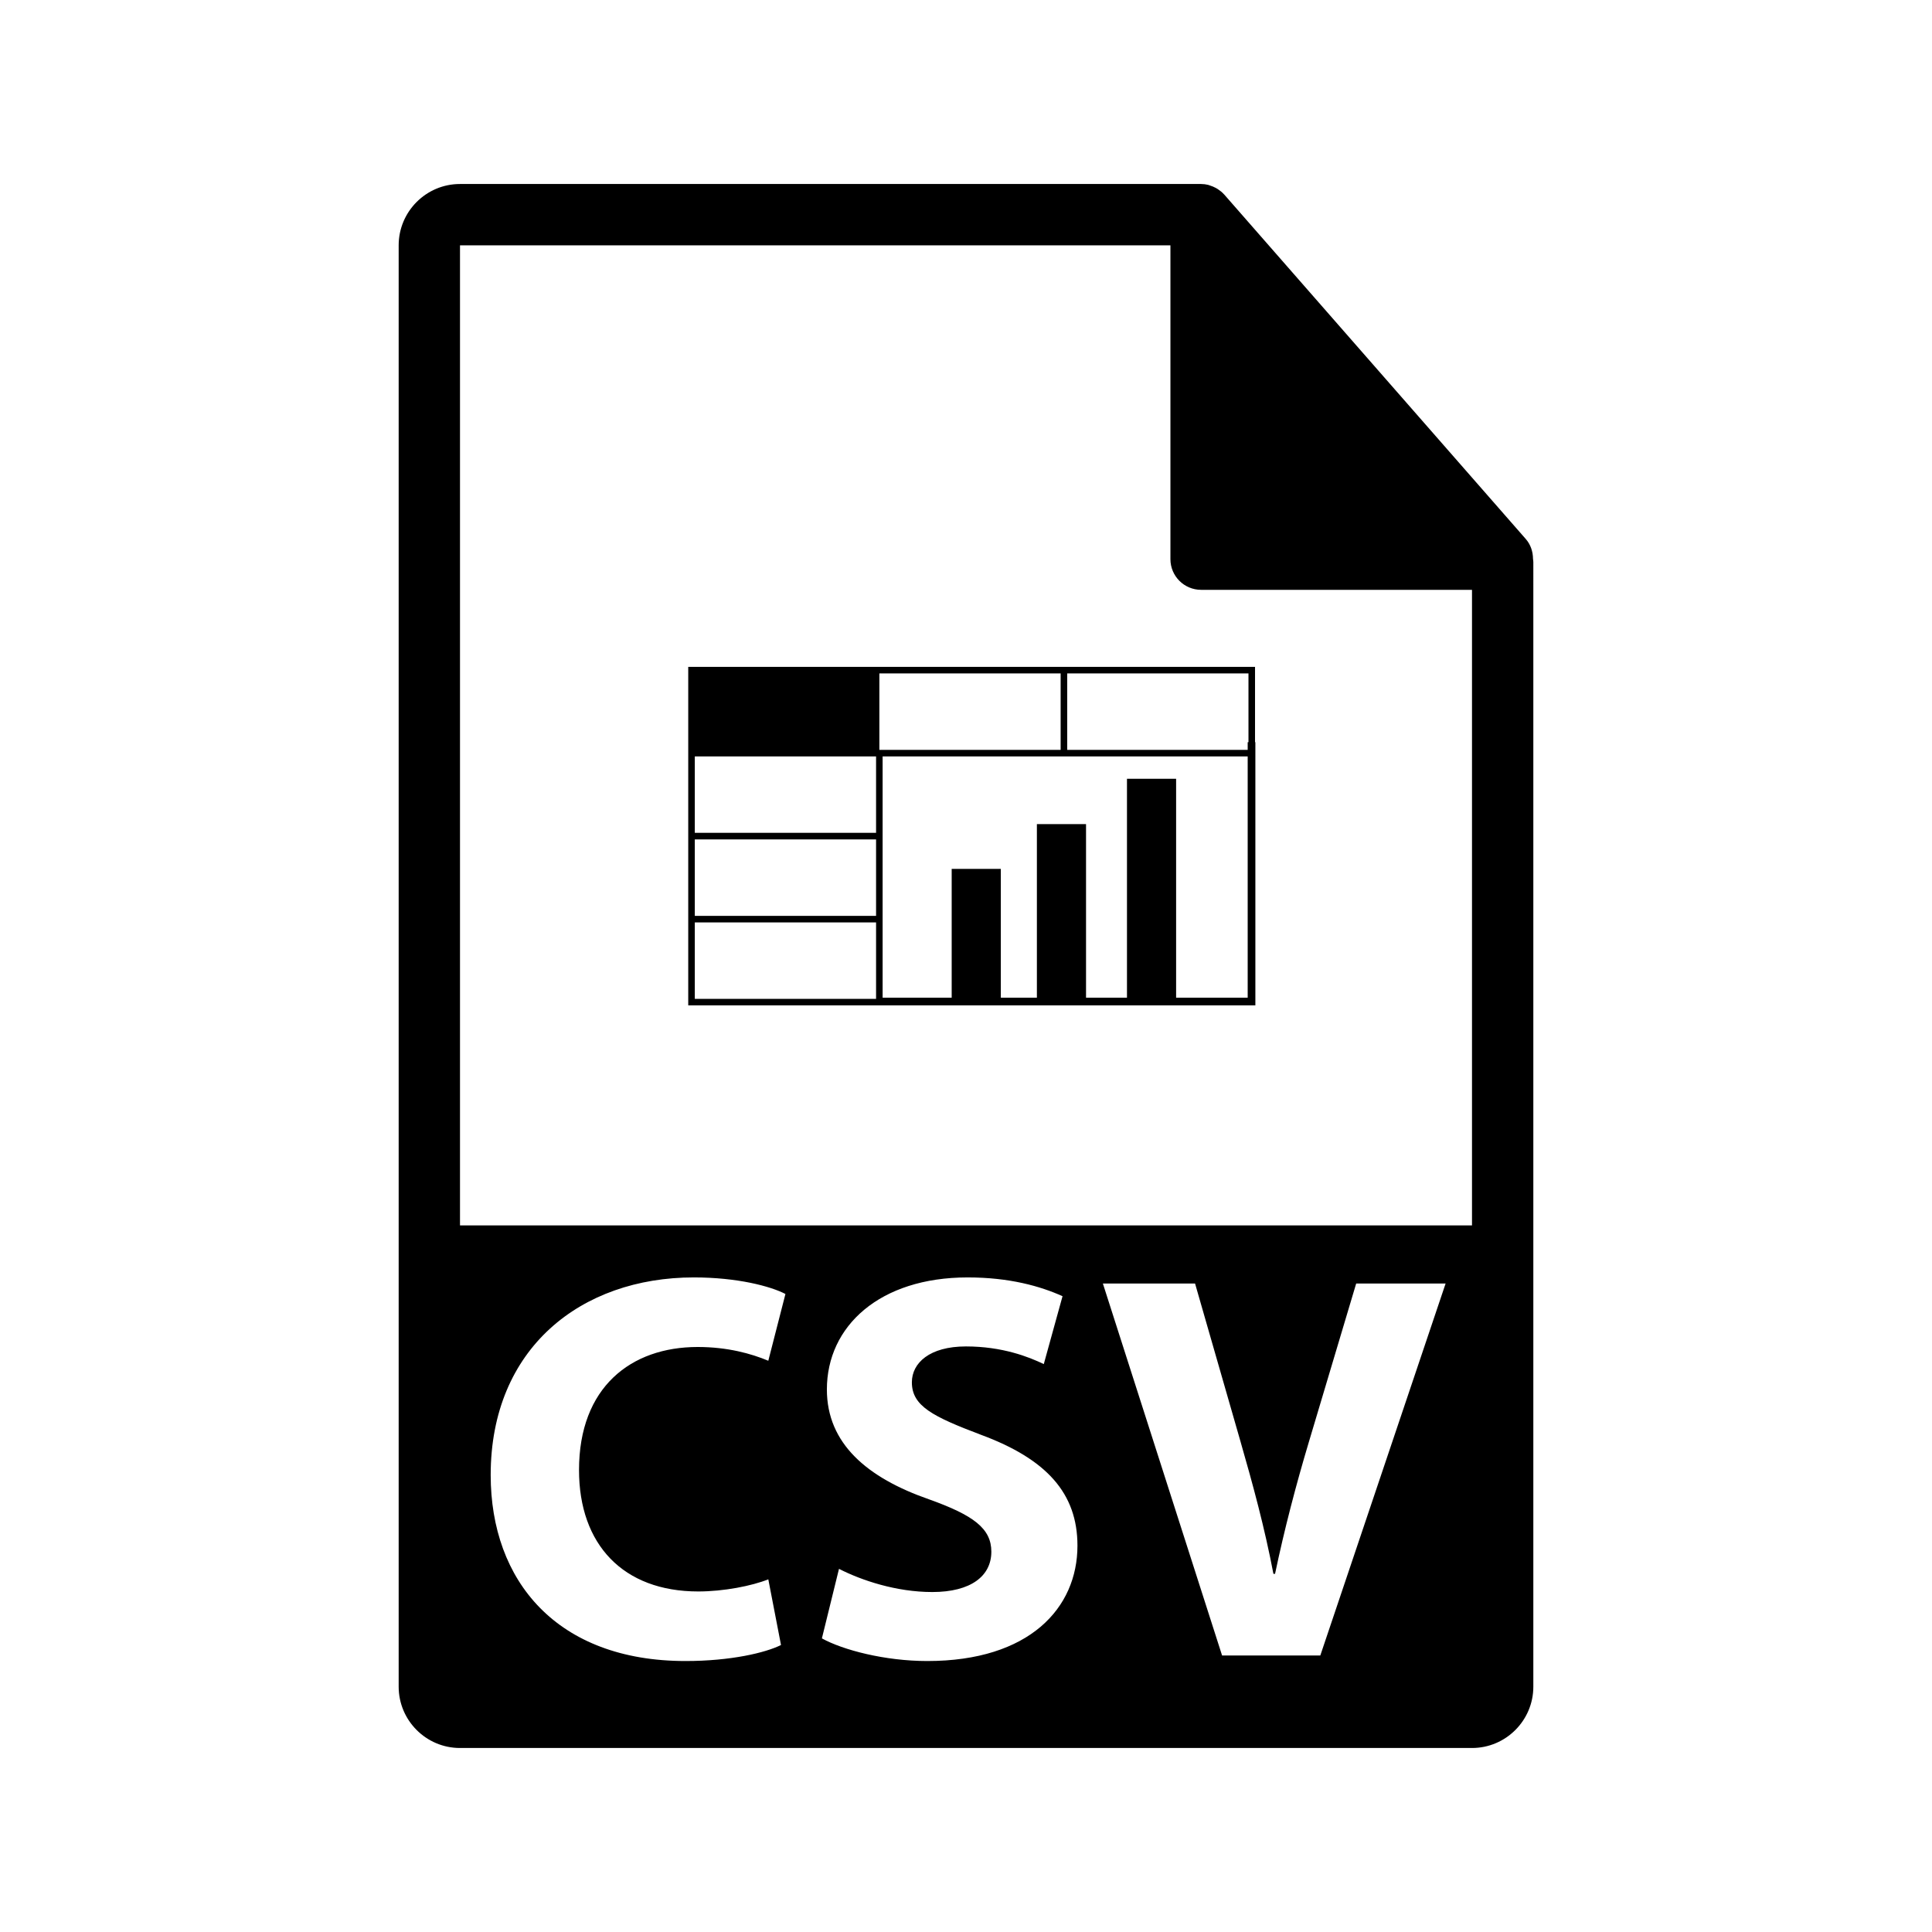
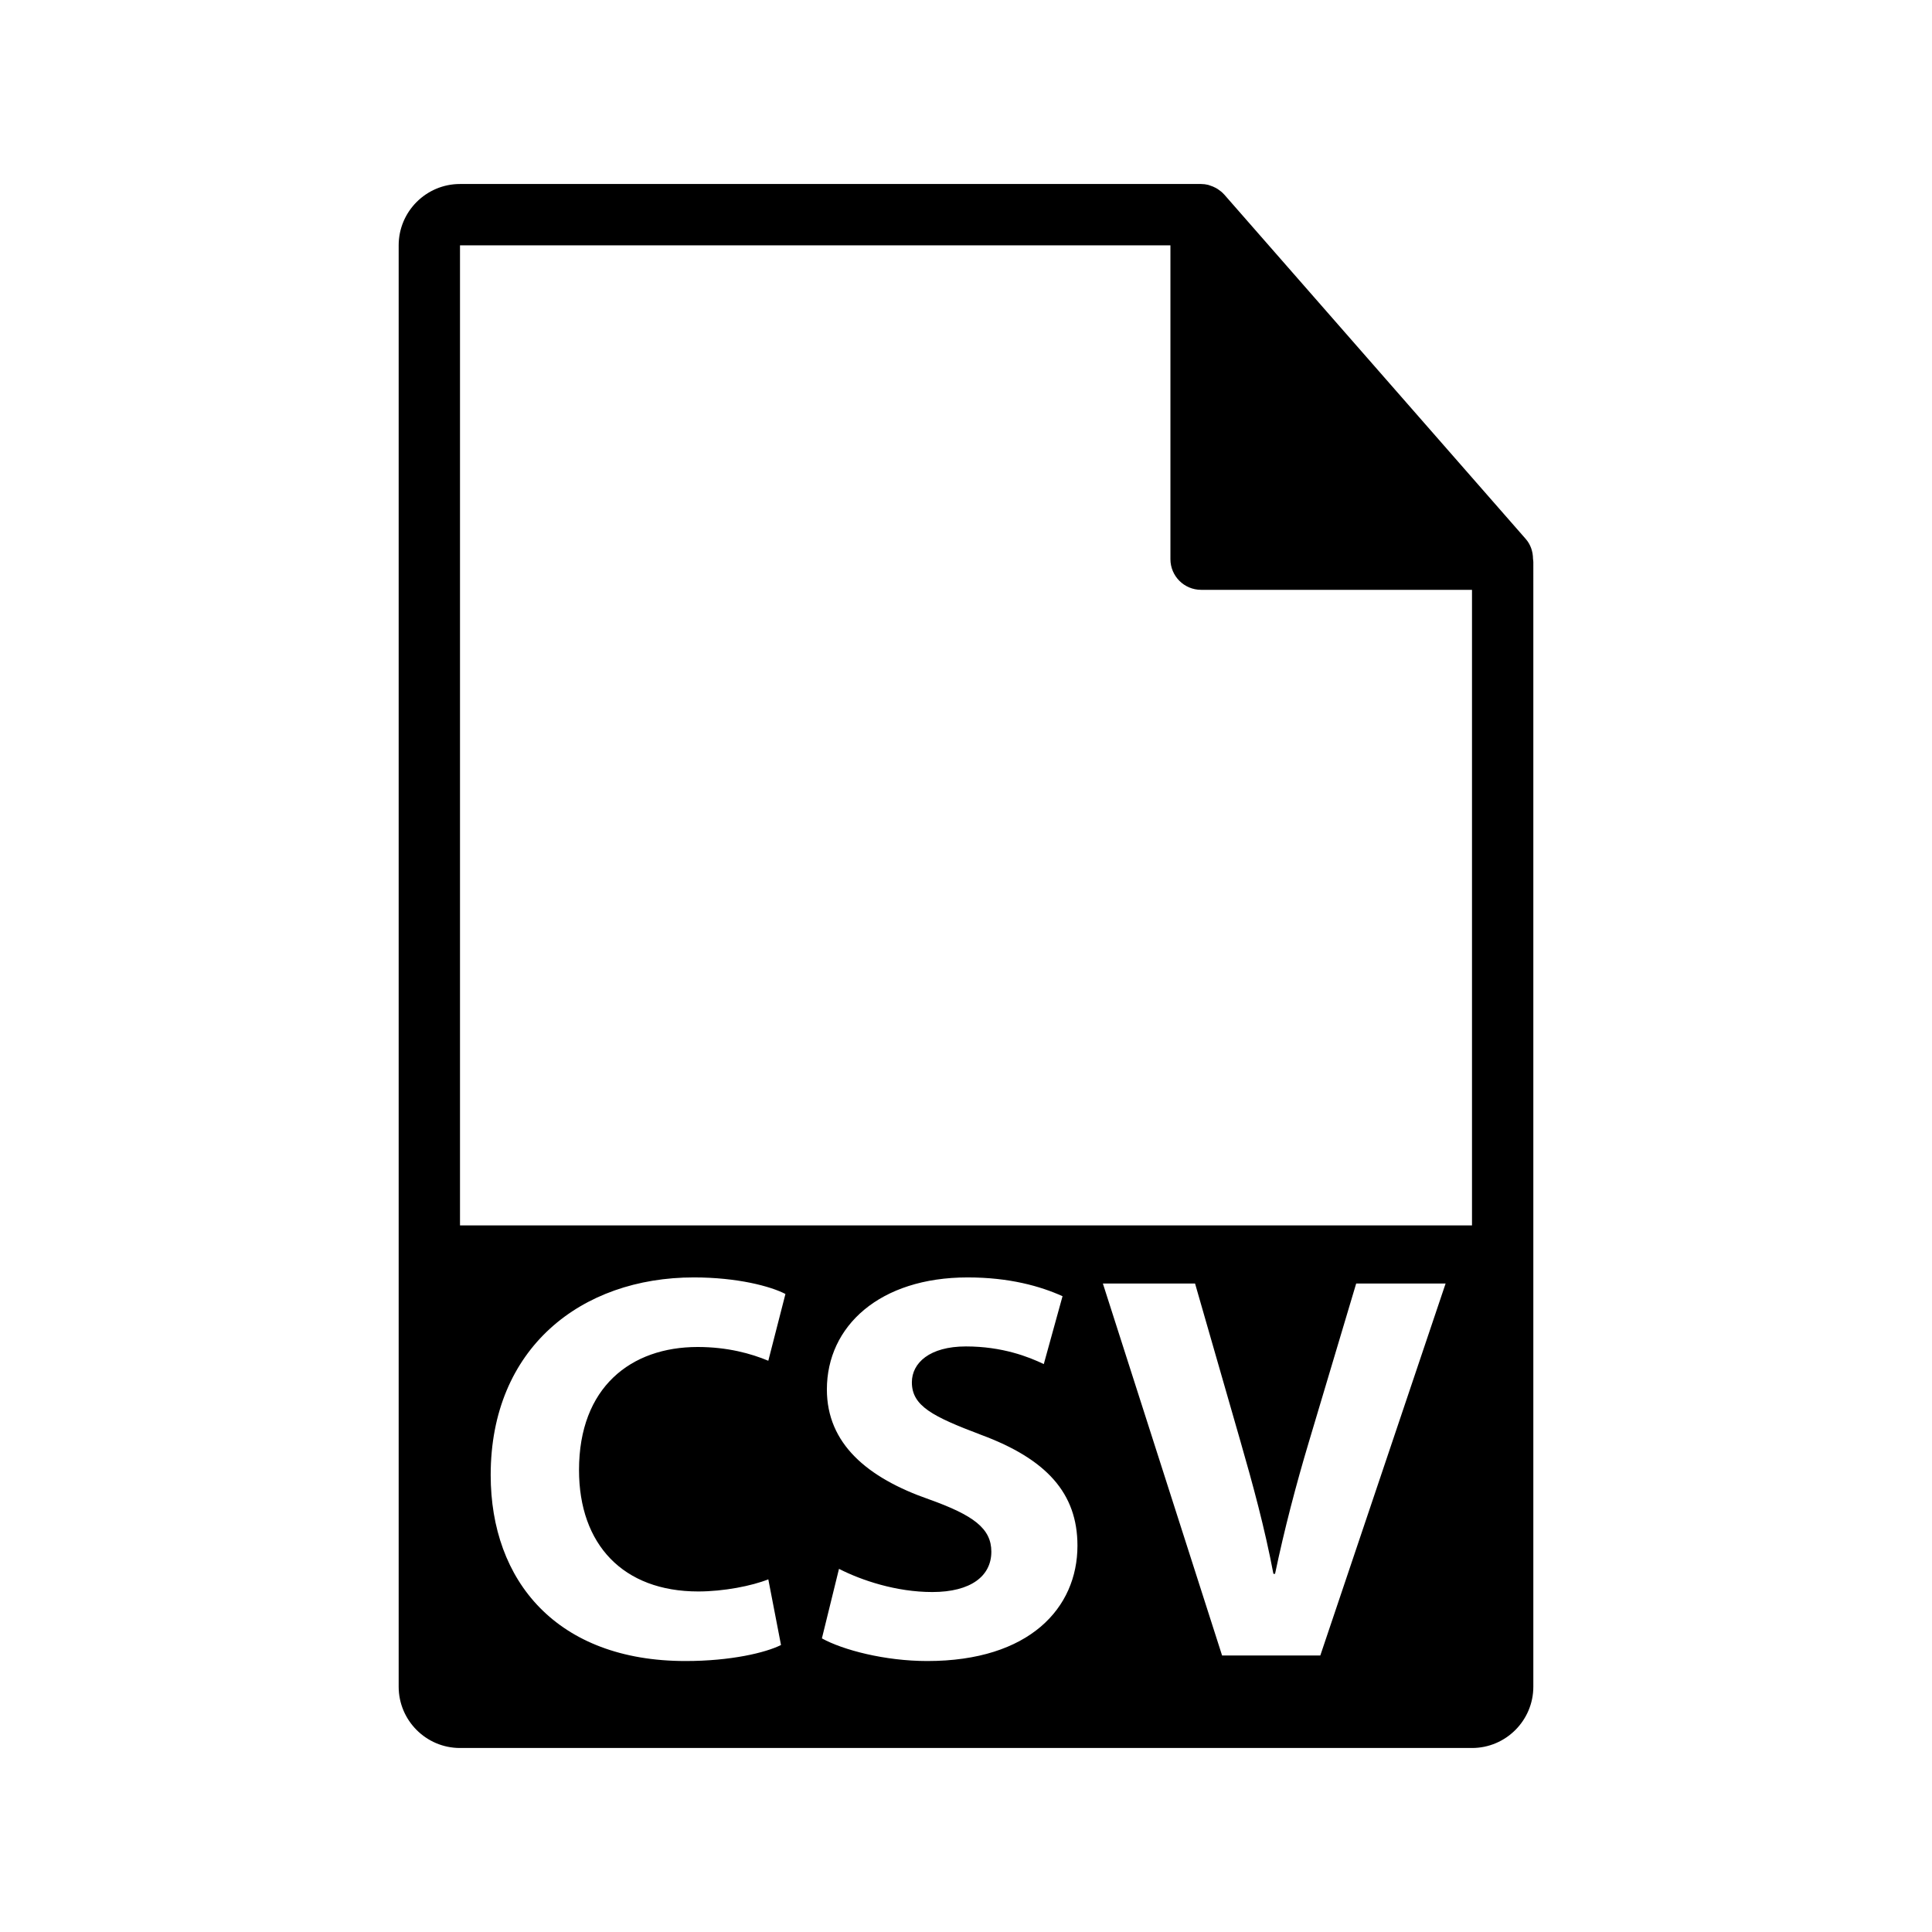
<svg xmlns="http://www.w3.org/2000/svg" version="1.1" id="Layer_1" x="0px" y="0px" width="126px" height="126px" viewBox="0 0 126 126" enable-background="new 0 0 126 126" xml:space="preserve">
  <g>
    <path d="M99.979,36.443c-0.004-0.467-0.154-0.93-0.475-1.295L79.838,12.683c-0.006-0.006-0.012-0.008-0.016-0.014   c-0.117-0.131-0.254-0.238-0.398-0.334c-0.043-0.027-0.086-0.053-0.131-0.078c-0.125-0.068-0.258-0.123-0.395-0.164   c-0.037-0.012-0.07-0.027-0.107-0.037C78.643,12.021,78.488,12,78.332,12H30c-2.207,0-4,1.795-4,4v94c0,2.205,1.793,4,4,4h66   c2.205,0,4-1.795,4-4V36.667C100,36.591,99.988,36.517,99.979,36.443z M45.537,103.791c1.654,0,3.49-0.359,4.57-0.791l0.828,4.283   c-1.008,0.504-3.275,1.045-6.227,1.045c-8.387,0-12.707-5.221-12.707-12.131c0-8.279,5.904-12.887,13.246-12.887   c2.844,0,5.004,0.576,5.977,1.08l-1.117,4.355c-1.115-0.467-2.664-0.898-4.607-0.898c-4.355,0-7.738,2.627-7.738,8.025   C37.762,100.732,40.641,103.791,45.537,103.791z M60.477,108.328c-2.771,0-5.508-0.721-6.875-1.477l1.115-4.535   c1.477,0.756,3.744,1.512,6.084,1.512c2.52,0,3.852-1.045,3.852-2.629c0-1.512-1.152-2.375-4.068-3.418   c-4.031-1.404-6.658-3.635-6.658-7.162c0-4.141,3.455-7.309,9.178-7.309c2.736,0,4.752,0.576,6.191,1.225l-1.223,4.428   c-0.973-0.469-2.699-1.152-5.076-1.152c-2.375,0-3.527,1.08-3.527,2.34c0,1.549,1.367,2.232,4.5,3.42   c4.283,1.584,6.299,3.814,6.299,7.234C70.268,104.871,67.137,108.328,60.477,108.328z M86.107,107.966h-6.406l-7.775-24.26h6.012   l2.951,10.26c0.828,2.879,1.584,5.65,2.16,8.674h0.107c0.611-2.916,1.367-5.795,2.195-8.566l3.096-10.367h5.832L86.107,107.966z    M30,79.917V16h46.332v20.467c0,1.104,0.896,2,2,2H96v41.451H30z" />
-     <path d="M81.85,43.492H69.6h-0.428h-12.25l0,0H44.885v5.412v0.406v5.006v0.428v4.986v0.426v5.412h12.678l0,0h24.309V48.404H81.85   V43.492z M57.135,65.142H45.313v-4.986h11.822V65.142z M57.135,59.73H45.313v-4.986h11.822V59.73z M57.135,54.316H45.313v-4.984   h11.609h0.213V54.316z M57.35,48.904v-4.984h11.822v4.984H57.563H57.35z M81.371,65.068h-4.668V50.791h-3.205v14.277h-2.67v-11.32   h-3.205v11.32h-2.352v-8.4h-3.205v8.4h-4.504v-4.912V59.73v-4.986v-0.428v-4.984h11.609H69.6h11.771V65.068z M81.422,48.404h-0.051   v0.5H69.6v-4.984h11.822V48.404z" />
  </g>
</svg>